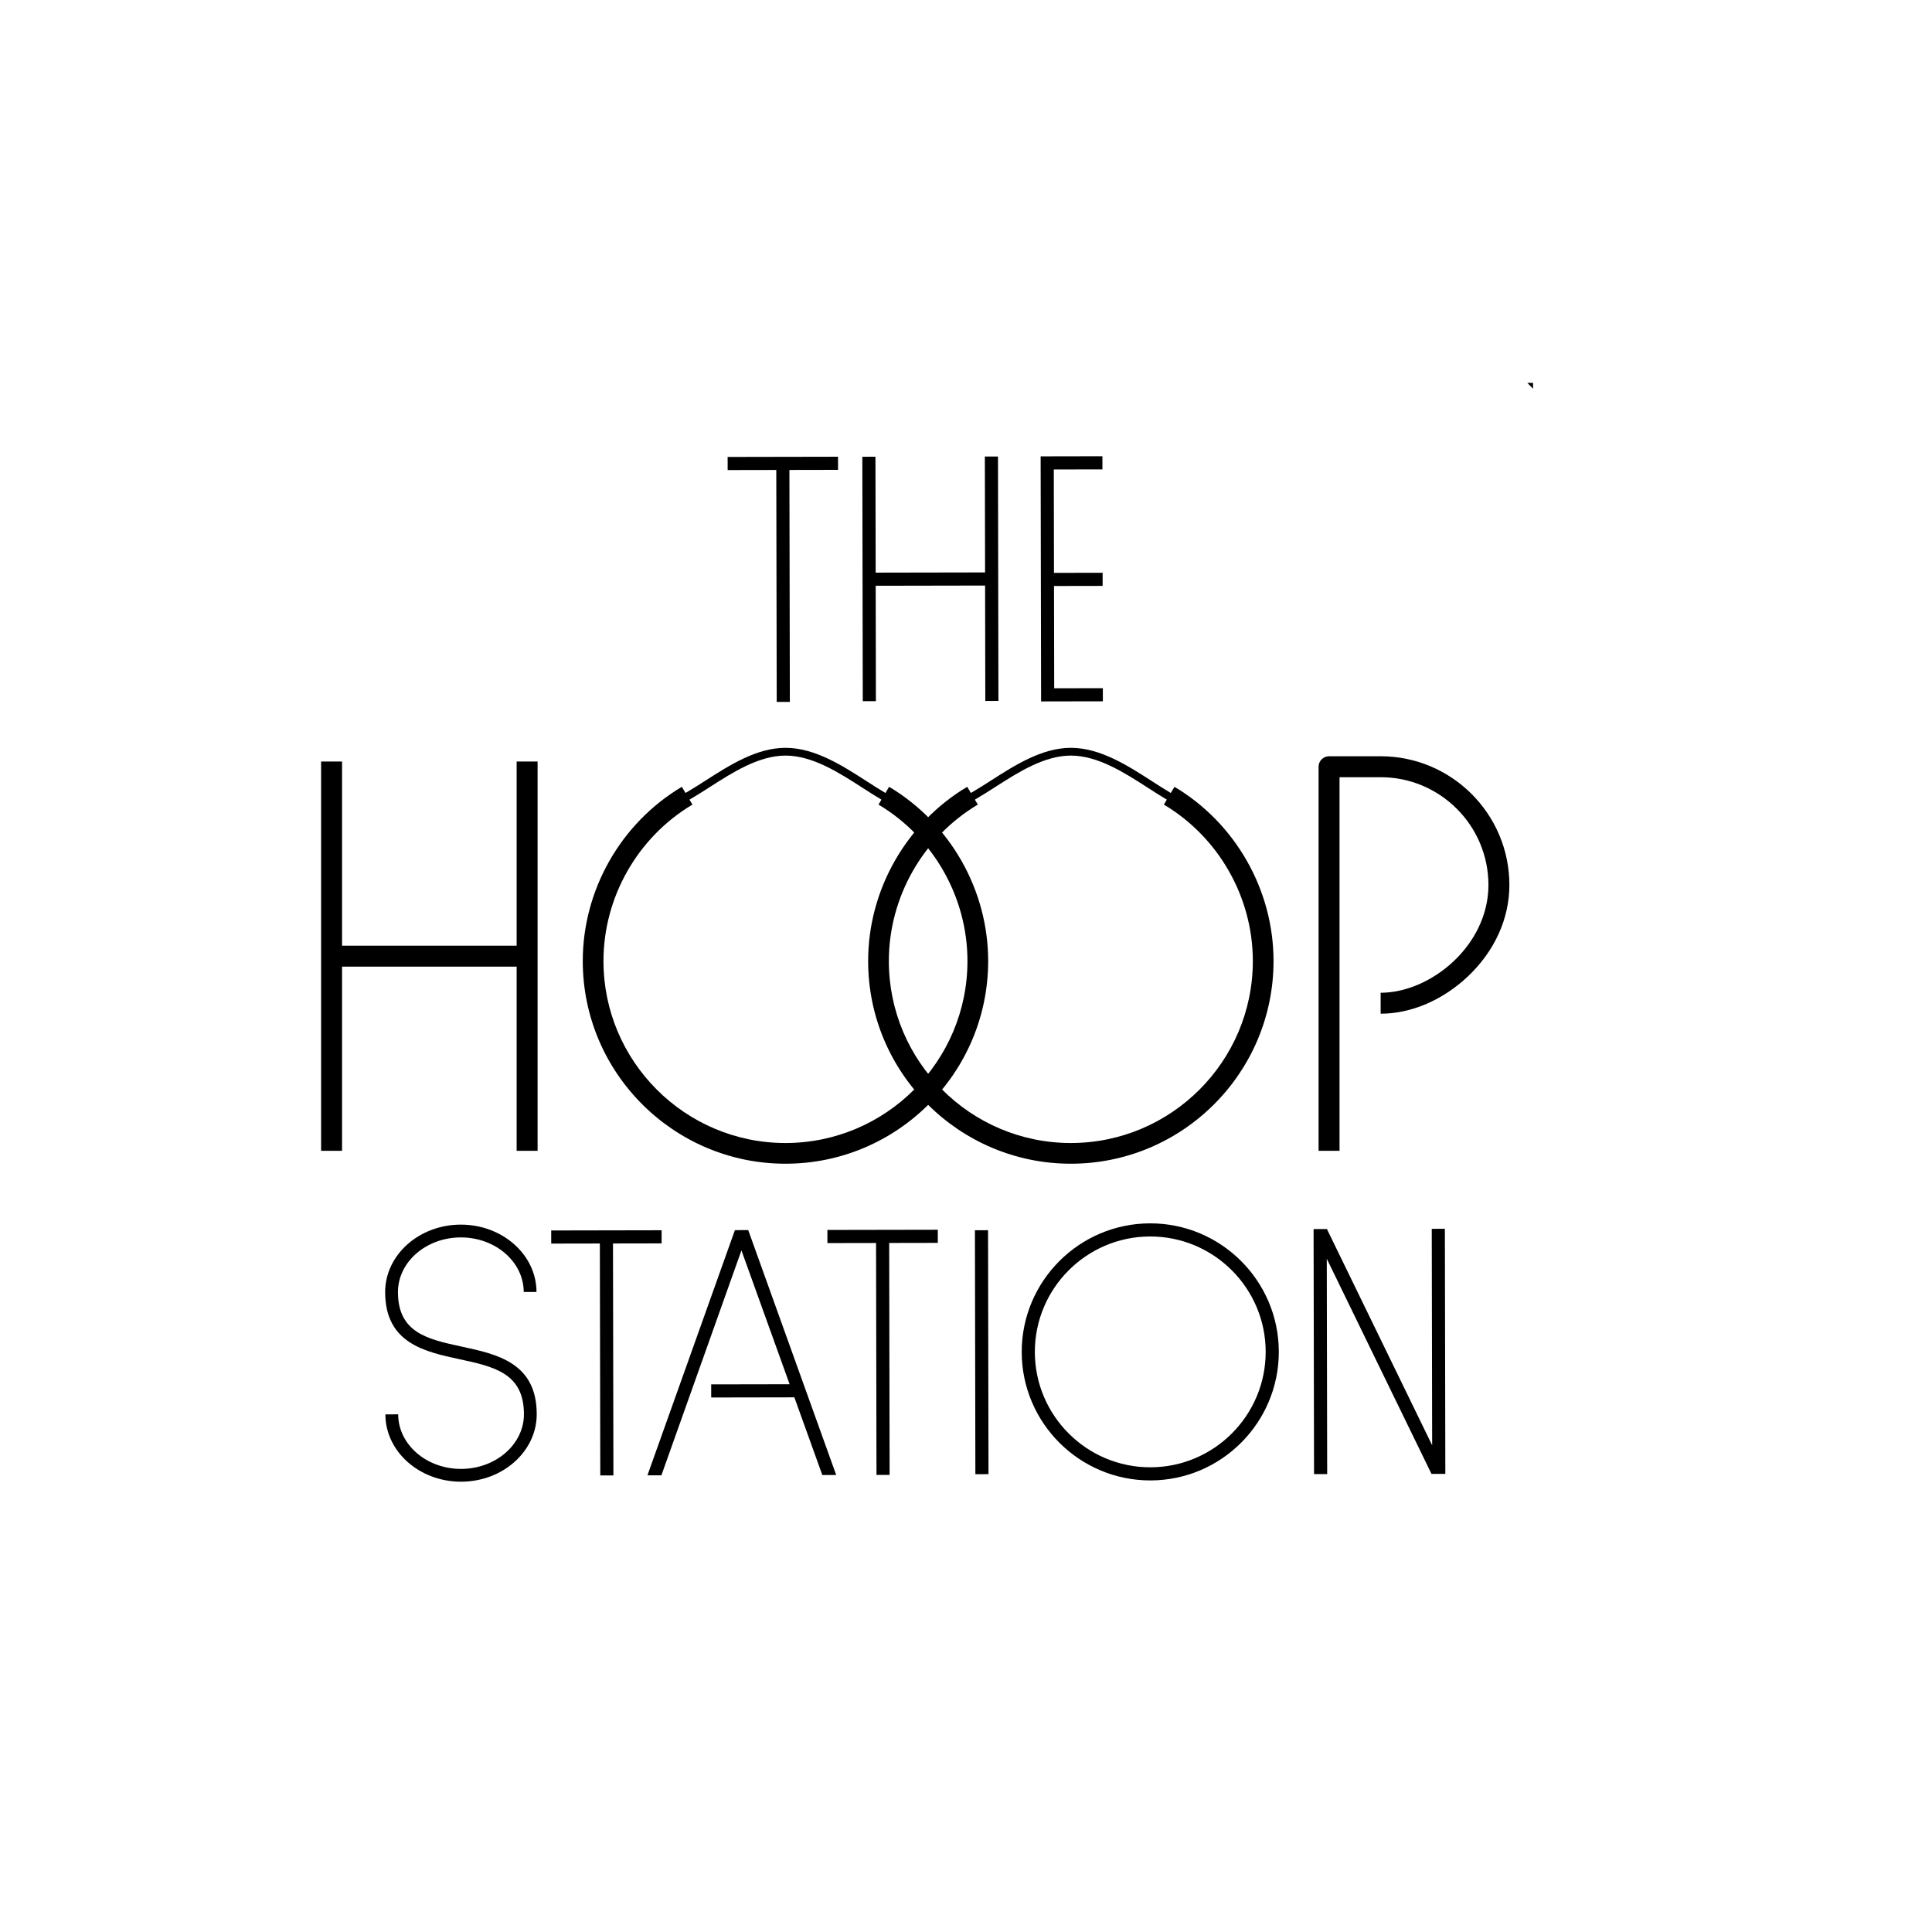
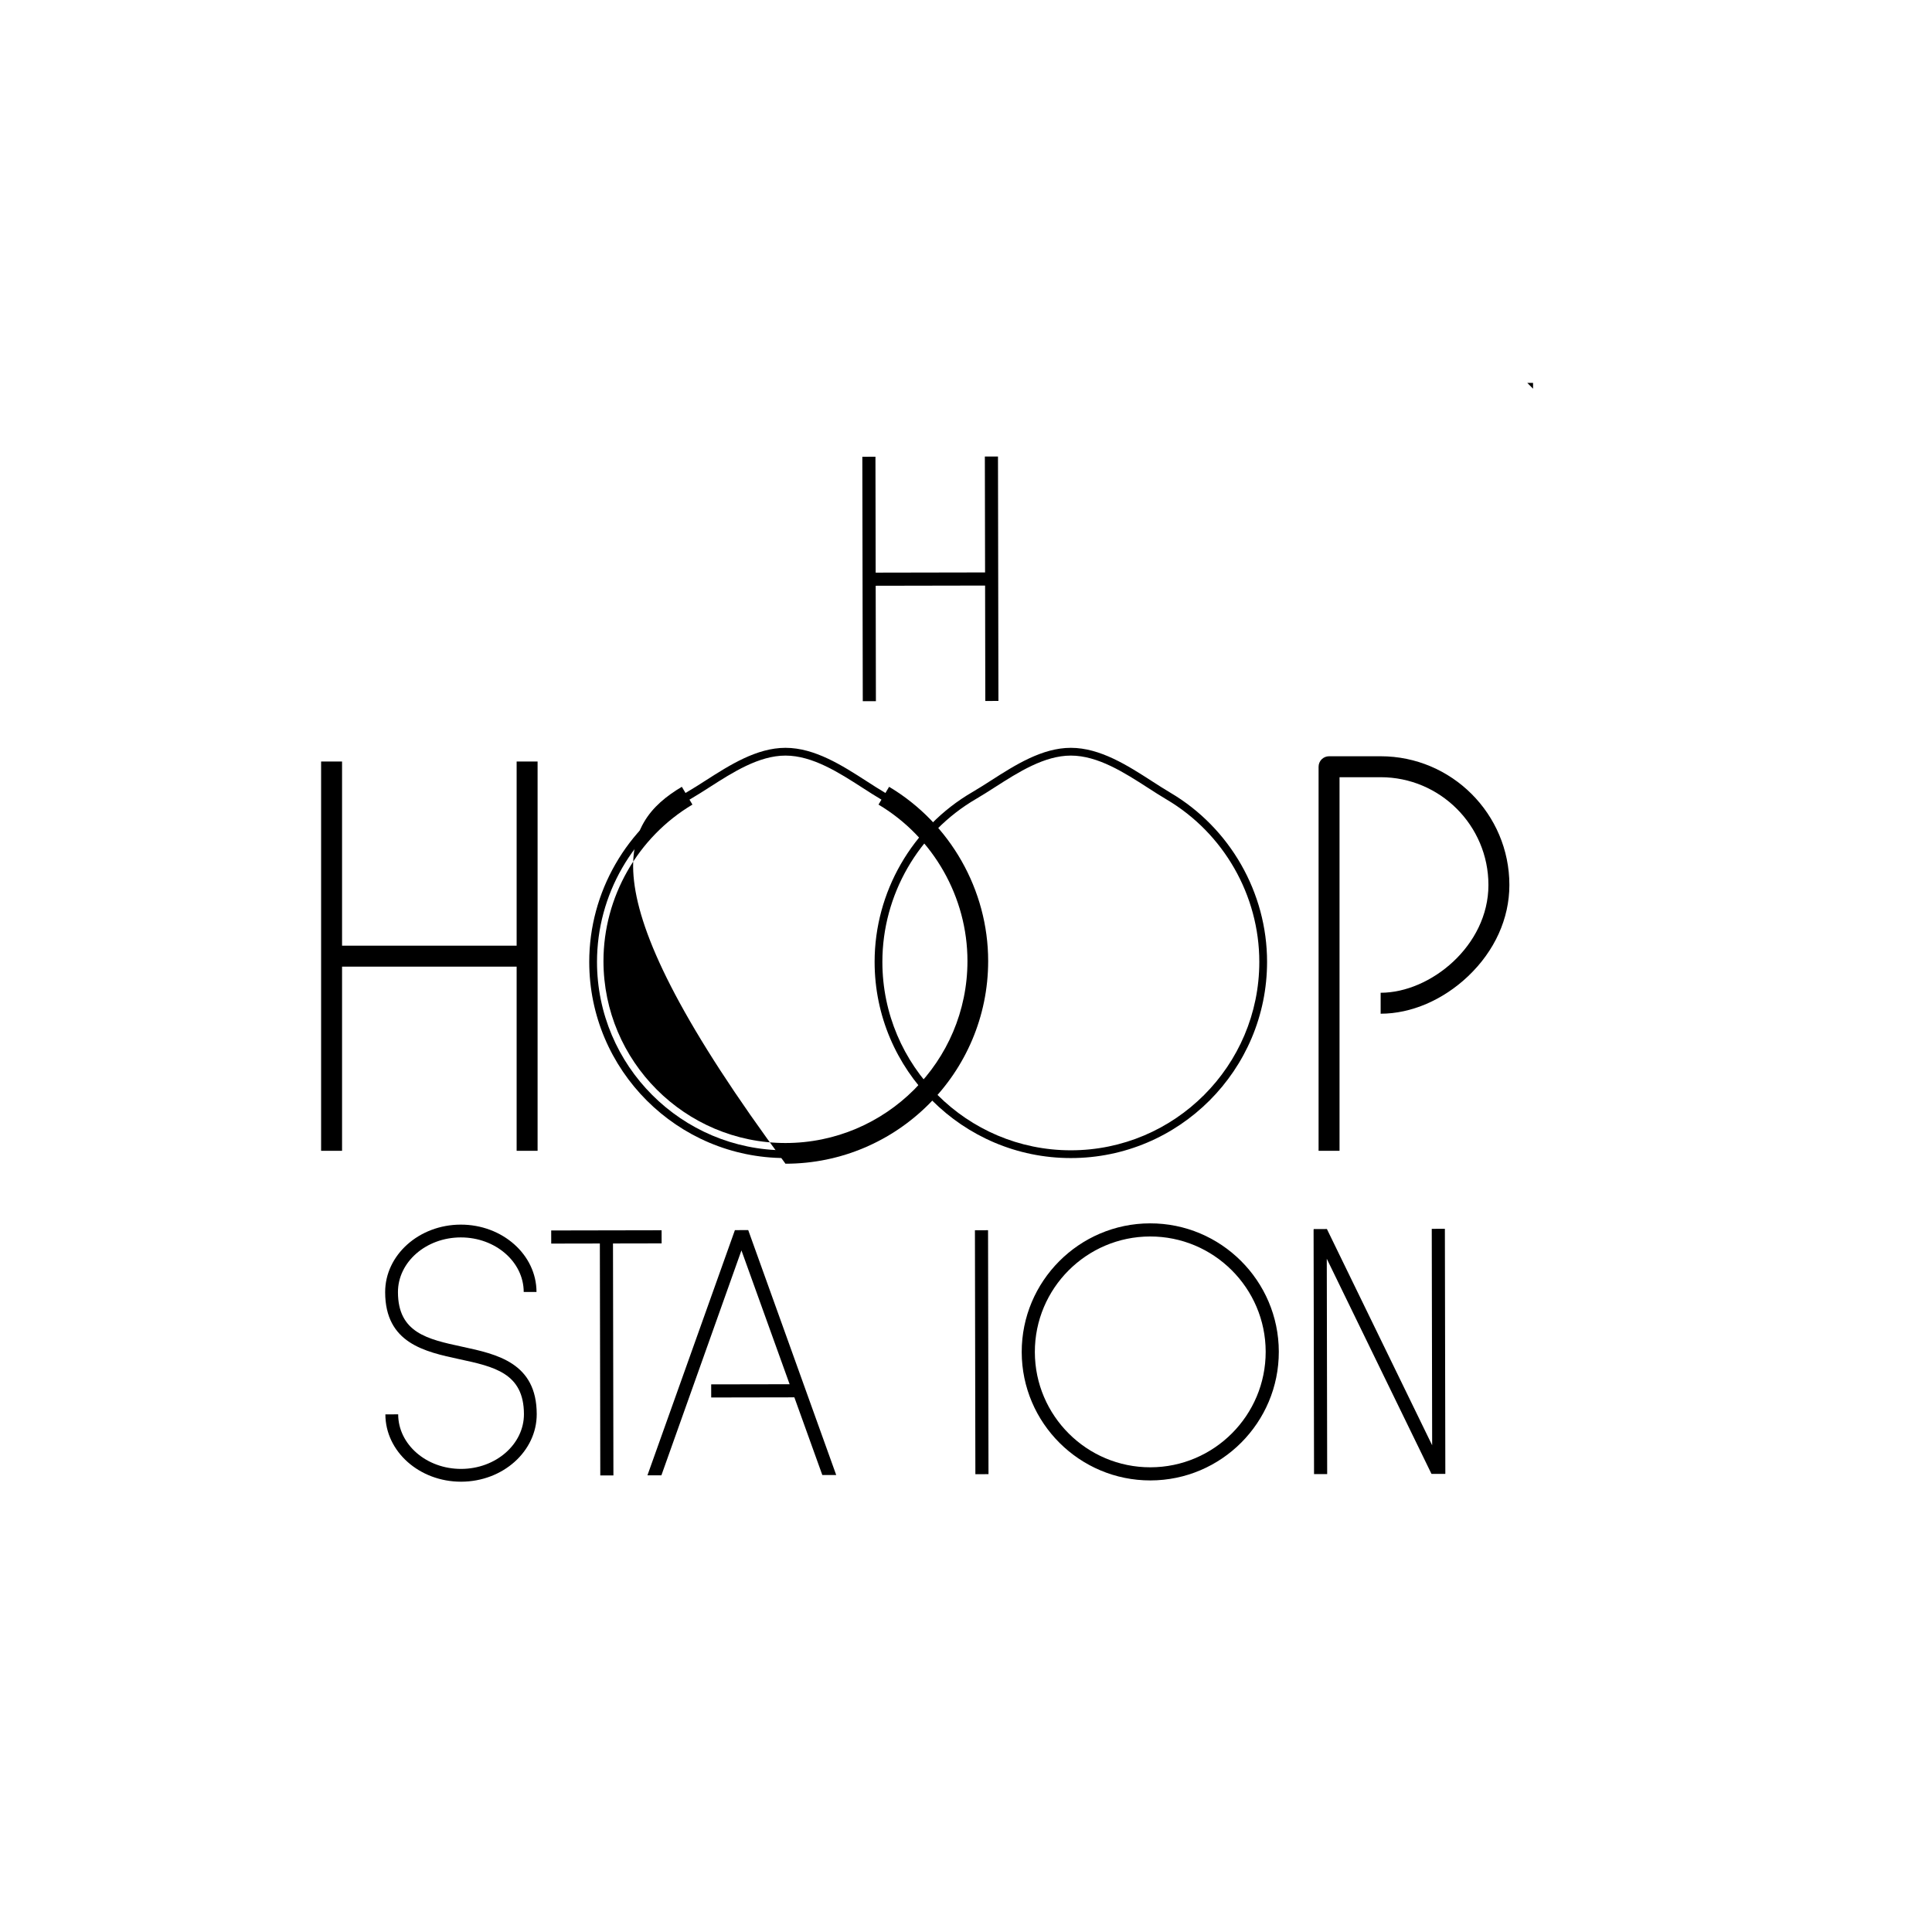
<svg xmlns="http://www.w3.org/2000/svg" version="1.0" preserveAspectRatio="xMidYMid meet" height="2000" viewBox="0 0 1500 1500" zoomAndPan="magnify" width="2000">
  <defs>
    <clipPath id="fd788a5bc9">
      <path clip-rule="nonzero" d="M 235.512 297.27 L 1190.262 297.27 L 1190.262 1228.016 L 235.512 1228.016 Z M 235.512 297.27" />
    </clipPath>
  </defs>
  <rect fill-opacity="1" height="1800" y="-150" fill="#ffffff" width="1800" x="-150" />
  <rect fill-opacity="1" height="1800" y="-150" fill="#ffffff" width="1800" x="-150" />
  <g clip-path="url(#fd788a5bc9)">
-     <path fill-rule="nonzero" fill-opacity="1" d="M 711.914 1486.062 C 321.156 1486.781 2.672 1169.492 1.949 778.773 C 1.484 527.332 136.211 292.246 353.543 165.246 C 375.422 152.461 397.828 138.047 421.555 122.785 C 507.938 67.234 605.852 4.258 709.18 4.07 C 814.434 3.875 914.18 67.883 1002.188 124.348 C 1025.422 139.258 1047.367 153.336 1068.805 165.918 C 1284.504 292.504 1418.785 526.336 1419.246 776.16 C 1419.969 1166.879 1102.656 1485.34 711.914 1486.062 Z M 709.211 21.527 C 610.996 21.707 515.367 83.211 431 137.473 C 407.117 152.836 384.555 167.344 362.352 180.316 C 150.363 304.188 18.957 533.496 19.41 778.742 C 20.113 1159.836 330.754 1469.309 711.883 1468.605 C 1093 1467.902 1402.488 1157.289 1401.789 776.191 C 1401.336 532.523 1270.359 304.449 1059.965 180.973 C 1038.227 168.219 1016.145 154.039 992.758 139.035 C 906.781 83.871 809.328 21.344 709.211 21.527 Z M 709.211 21.527" fill="#000000" />
    <path fill-rule="nonzero" fill-opacity="1" d="M 711.941 1500.547 C 311.559 1501.285 -14.777 1176.176 -15.516 775.832 C -15.984 521.305 119.559 281.902 338.219 151.043 L 365.113 195.988 C 162.207 317.422 36.426 539.566 36.863 775.734 C 37.547 1147.207 340.34 1448.855 711.844 1448.172 C 1083.332 1447.484 1385.008 1144.719 1384.324 773.25 C 1383.887 537.09 1257.301 315.418 1053.961 194.734 L 1080.695 149.691 C 1299.816 279.742 1436.23 518.641 1436.699 773.152 C 1437.441 1173.496 1112.312 1499.809 711.941 1500.547 Z M 711.941 1500.547" fill="#000000" />
  </g>
  <path fill-rule="nonzero" fill-opacity="1" d="M 893.246 1149.398 C 838.215 1149.5 793.359 1104.816 793.258 1049.789 C 793.156 994.762 837.848 949.91 892.879 949.809 C 947.91 949.707 992.762 994.391 992.863 1049.422 C 992.965 1104.449 948.277 1149.297 893.246 1149.398 Z M 892.898 960 C 843.484 960.09 803.359 1000.359 803.453 1049.77 C 803.543 1099.176 843.816 1139.297 893.227 1139.207 C 942.637 1139.117 982.762 1098.848 982.672 1049.438 C 982.578 1000.031 942.309 959.906 892.898 960 Z M 892.898 960" fill="#000000" />
  <path fill-rule="nonzero" fill-opacity="1" d="M 513.66 955.168 L 427.949 955.328 L 427.969 965.52 L 465.727 965.449 L 466.059 1145.523 L 476.254 1145.508 L 475.922 965.43 L 513.68 965.359 Z M 513.66 955.168" fill="#000000" />
  <path fill-rule="nonzero" fill-opacity="1" d="M 767.469 1144.535 L 757.277 1144.555 L 756.93 955.156 L 767.121 955.137 Z M 767.469 1144.535" fill="#000000" />
-   <path fill-rule="nonzero" fill-opacity="1" d="M 728.102 954.773 L 642.387 954.93 L 642.406 965.125 L 680.168 965.055 L 680.5 1145.129 L 690.691 1145.109 L 690.359 965.035 L 728.121 964.965 Z M 728.102 954.773" fill="#000000" />
  <path fill-rule="nonzero" fill-opacity="1" d="M 1111.613 954.066 L 1111.633 965.453 L 1111.922 1122.117 L 1073.832 1043.859 L 1030.211 954.219 L 1019.945 954.234 C 1019.902 954.516 1019.863 954.805 1019.867 955.098 L 1020.215 1144.5 L 1030.418 1144.484 L 1030.398 1133.969 L 1030.109 977.293 L 1068.195 1055.562 L 1111.406 1144.332 L 1122.152 1144.312 L 1121.801 954.047 Z M 1111.613 954.066" fill="#000000" />
  <path fill-rule="nonzero" fill-opacity="1" d="M 580.922 955.047 L 570.578 955.066 L 502.664 1145.457 L 513.504 1145.438 L 575.652 970.809 L 613.062 1074.711 L 552.16 1074.82 L 552.176 1085.008 L 616.738 1084.891 L 638.449 1145.207 L 649.227 1145.188 Z M 580.922 955.047" fill="#000000" />
  <path fill-rule="nonzero" fill-opacity="1" d="M 358.055 1150.387 C 325.668 1150.445 299.262 1126.996 299.207 1098.113 L 309.145 1098.094 C 309.188 1121.5 331.121 1140.504 358.039 1140.457 C 384.965 1140.406 406.828 1121.32 406.785 1097.914 C 406.727 1066.066 383.555 1061.07 356.723 1055.281 C 329.723 1049.461 299.105 1042.859 299.035 1003.285 C 298.98 974.402 325.301 950.855 357.688 950.797 C 390.09 950.734 416.488 974.184 416.539 1003.066 L 406.609 1003.086 C 406.566 979.68 384.633 960.676 357.707 960.727 C 330.789 960.773 308.926 979.859 308.969 1003.266 C 309.027 1034.84 332.102 1039.816 358.816 1045.574 C 385.918 1051.418 416.641 1058.047 416.715 1097.895 C 416.77 1126.781 390.457 1150.324 358.055 1150.387 Z M 358.055 1150.387" fill="#000000" />
-   <path fill-rule="nonzero" fill-opacity="1" d="M 650.641 354.609 L 564.93 354.766 L 564.949 364.957 L 602.707 364.887 L 603.039 544.965 L 613.23 544.945 L 612.898 364.871 L 650.66 364.801 Z M 650.641 354.609" fill="#000000" />
-   <path fill-rule="nonzero" fill-opacity="1" d="M 855.926 364.422 L 855.906 354.23 L 807.953 354.316 L 807.953 355.188 L 808.305 544.586 L 808.516 544.586 L 818.496 544.566 L 856.258 544.496 L 856.238 534.305 L 818.477 534.375 L 818.332 454.961 L 856.09 454.891 L 856.07 444.699 L 818.312 444.77 L 818.164 364.492 Z M 855.926 364.422" fill="#000000" />
  <path fill-rule="nonzero" fill-opacity="1" d="M 764.805 444.434 L 679.867 444.59 L 679.699 354.609 L 669.508 354.629 L 669.855 544.406 L 680.051 544.387 L 679.883 454.781 L 764.824 454.625 L 764.988 544.23 L 775.18 544.211 L 774.832 354.434 L 764.637 354.453 Z M 764.805 444.434" fill="#000000" />
  <path fill-rule="nonzero" fill-opacity="1" d="M 1040.008 893.484 L 1023.742 893.484 L 1023.742 595.289 C 1023.742 590.797 1027.383 587.156 1031.875 587.156 L 1071.93 587.156 C 1127.043 587.156 1171.879 631.992 1171.879 687.098 C 1171.879 713.141 1160.504 738.285 1139.848 757.914 C 1120.367 776.426 1095.609 787.043 1071.93 787.043 L 1071.93 770.777 C 1110.629 770.777 1155.613 734.223 1155.613 687.098 C 1155.613 640.957 1118.074 603.422 1071.93 603.422 L 1040.008 603.422 Z M 1040.008 893.484" fill="#000000" />
  <path fill-rule="nonzero" fill-opacity="1" d="M 401.117 591.238 L 401.117 734.227 L 265.57 734.227 L 265.57 591.238 L 249.305 591.238 L 249.305 893.484 L 265.57 893.484 L 265.57 750.492 L 401.117 750.492 L 401.117 893.484 L 417.383 893.484 L 417.383 591.238 Z M 401.117 591.238" fill="#000000" />
  <path fill-rule="nonzero" fill-opacity="1" d="M 609.836 899.117 C 525.828 899.117 457.484 830.777 457.484 746.777 C 457.484 692.723 486.539 642.234 533.312 615.016 C 537.965 612.309 542.746 609.25 547.801 606.012 C 566.387 594.105 587.453 580.609 609.836 580.609 C 632.629 580.609 654.035 594.402 672.922 606.57 C 677.867 609.754 682.535 612.762 687.086 615.445 C 733.406 642.746 762.184 693.07 762.184 746.777 C 762.184 830.777 693.84 899.117 609.836 899.117 Z M 609.836 586.637 C 589.219 586.637 568.941 599.625 551.055 611.082 C 545.941 614.359 541.109 617.453 536.344 620.227 C 491.418 646.367 463.512 694.859 463.512 746.777 C 463.512 827.457 529.152 893.09 609.836 893.09 C 690.516 893.09 756.156 827.457 756.156 746.777 C 756.156 695.195 728.52 646.859 684.027 620.637 C 679.371 617.895 674.652 614.855 669.656 611.637 C 651.469 599.918 630.855 586.637 609.836 586.637 Z M 609.836 586.637" fill="#000000" />
-   <path fill-rule="nonzero" fill-opacity="1" d="M 609.836 903.504 C 523.059 903.504 452.461 832.914 452.461 746.145 C 452.461 690.98 481.93 639.148 529.375 610.875 L 537.602 624.68 C 494.996 650.07 468.531 696.609 468.531 746.145 C 468.531 824.051 531.922 887.434 609.836 887.434 C 687.746 887.434 751.133 824.051 751.133 746.145 C 751.133 696.613 724.672 650.074 682.07 624.68 L 690.301 610.879 C 737.738 639.152 767.207 690.98 767.207 746.145 C 767.207 832.914 696.609 903.504 609.836 903.504 Z M 609.836 903.504" fill="#000000" />
+   <path fill-rule="nonzero" fill-opacity="1" d="M 609.836 903.504 C 452.461 690.98 481.93 639.148 529.375 610.875 L 537.602 624.68 C 494.996 650.07 468.531 696.609 468.531 746.145 C 468.531 824.051 531.922 887.434 609.836 887.434 C 687.746 887.434 751.133 824.051 751.133 746.145 C 751.133 696.613 724.672 650.074 682.07 624.68 L 690.301 610.879 C 737.738 639.152 767.207 690.98 767.207 746.145 C 767.207 832.914 696.609 903.504 609.836 903.504 Z M 609.836 903.504" fill="#000000" />
  <path fill-rule="nonzero" fill-opacity="1" d="M 831.398 899.117 C 747.391 899.117 679.047 830.777 679.047 746.777 C 679.047 692.723 708.102 642.234 754.879 615.016 C 759.531 612.309 764.309 609.25 769.367 606.012 C 787.953 594.105 809.016 580.609 831.398 580.609 C 854.191 580.609 875.598 594.402 894.484 606.57 C 899.43 609.754 904.098 612.762 908.652 615.445 C 954.973 642.746 983.746 693.07 983.746 746.777 C 983.746 830.777 915.406 899.117 831.398 899.117 Z M 831.398 586.637 C 810.781 586.637 790.508 599.625 772.617 611.082 C 767.504 614.359 762.672 617.453 757.91 620.227 C 712.984 646.367 685.074 694.859 685.074 746.777 C 685.074 827.457 750.715 893.09 831.398 893.09 C 912.082 893.09 977.723 827.457 977.723 746.777 C 977.723 695.195 950.082 646.859 905.59 620.637 C 900.934 617.895 896.215 614.855 891.223 611.637 C 873.035 599.918 852.418 586.637 831.398 586.637 Z M 831.398 586.637" fill="#000000" />
-   <path fill-rule="nonzero" fill-opacity="1" d="M 831.398 903.504 C 744.621 903.504 674.023 832.914 674.023 746.145 C 674.023 690.98 703.496 639.148 750.938 610.875 L 759.168 624.68 C 716.562 650.07 690.098 696.609 690.098 746.145 C 690.098 824.051 753.484 887.434 831.398 887.434 C 909.312 887.434 972.699 824.051 972.699 746.145 C 972.699 696.613 946.234 650.074 903.637 624.68 L 911.863 610.879 C 959.301 639.152 988.77 690.98 988.77 746.145 C 988.77 832.914 918.176 903.504 831.398 903.504 Z M 831.398 903.504" fill="#000000" />
</svg>